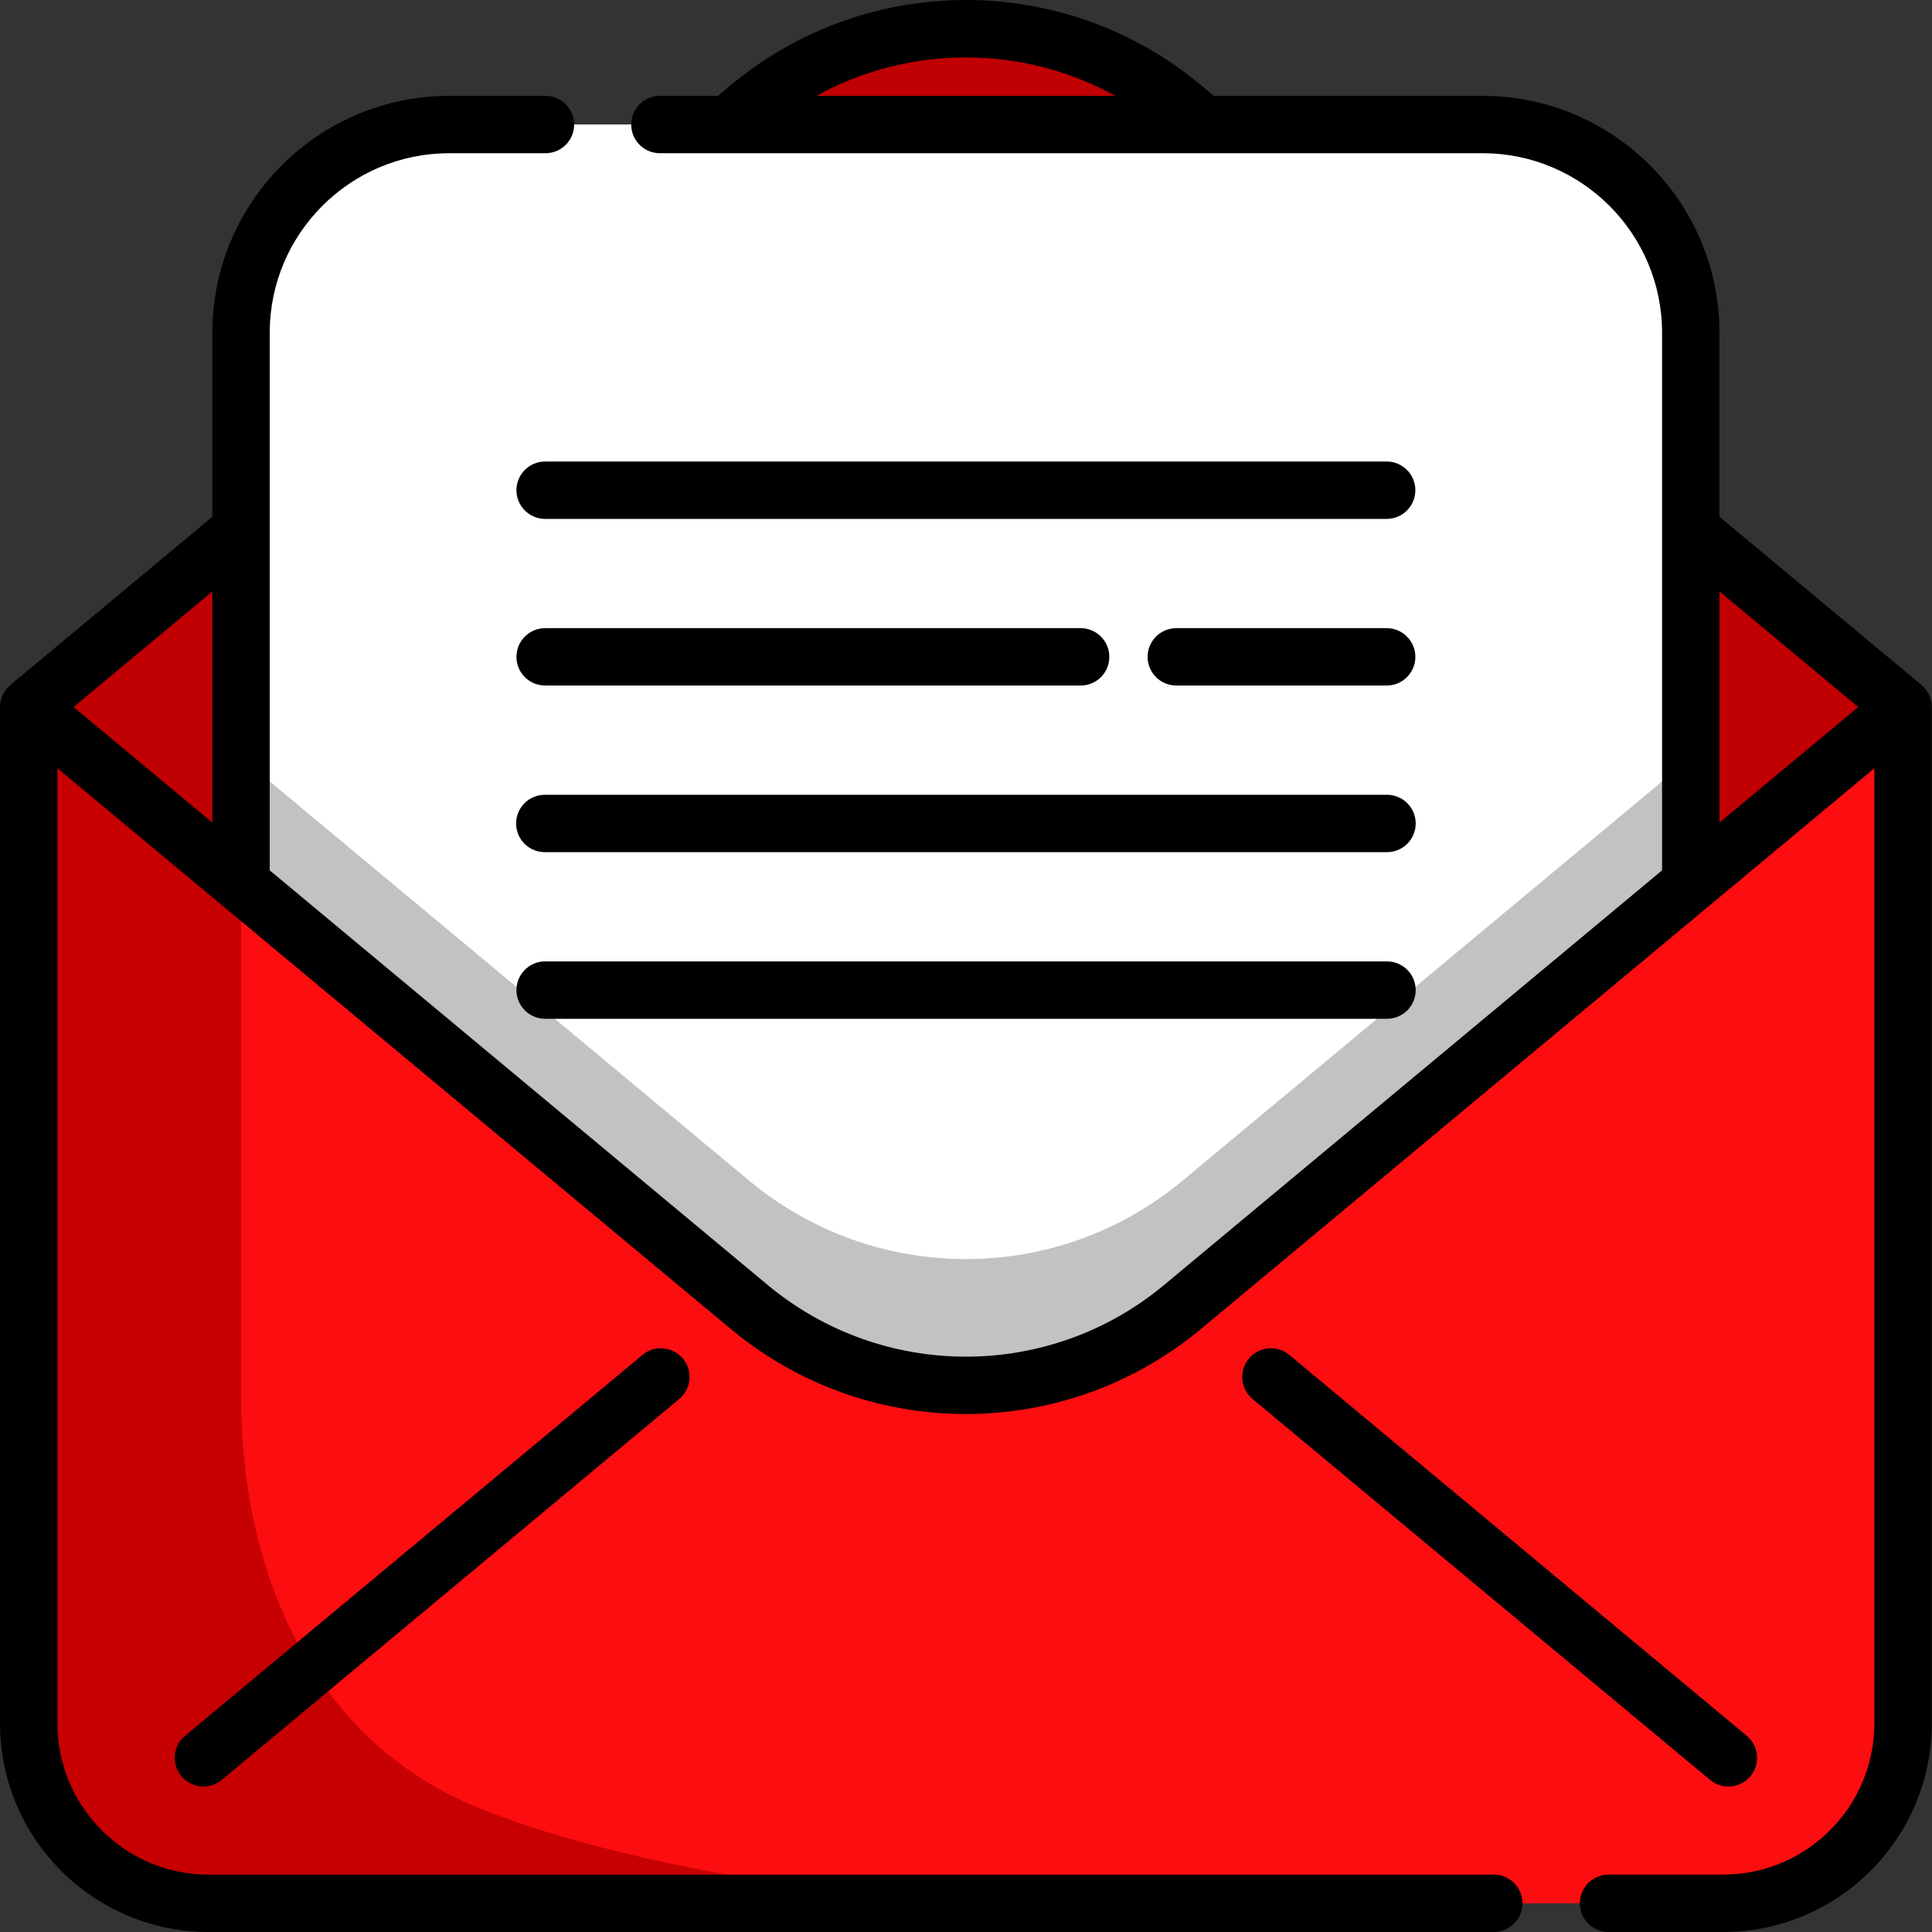
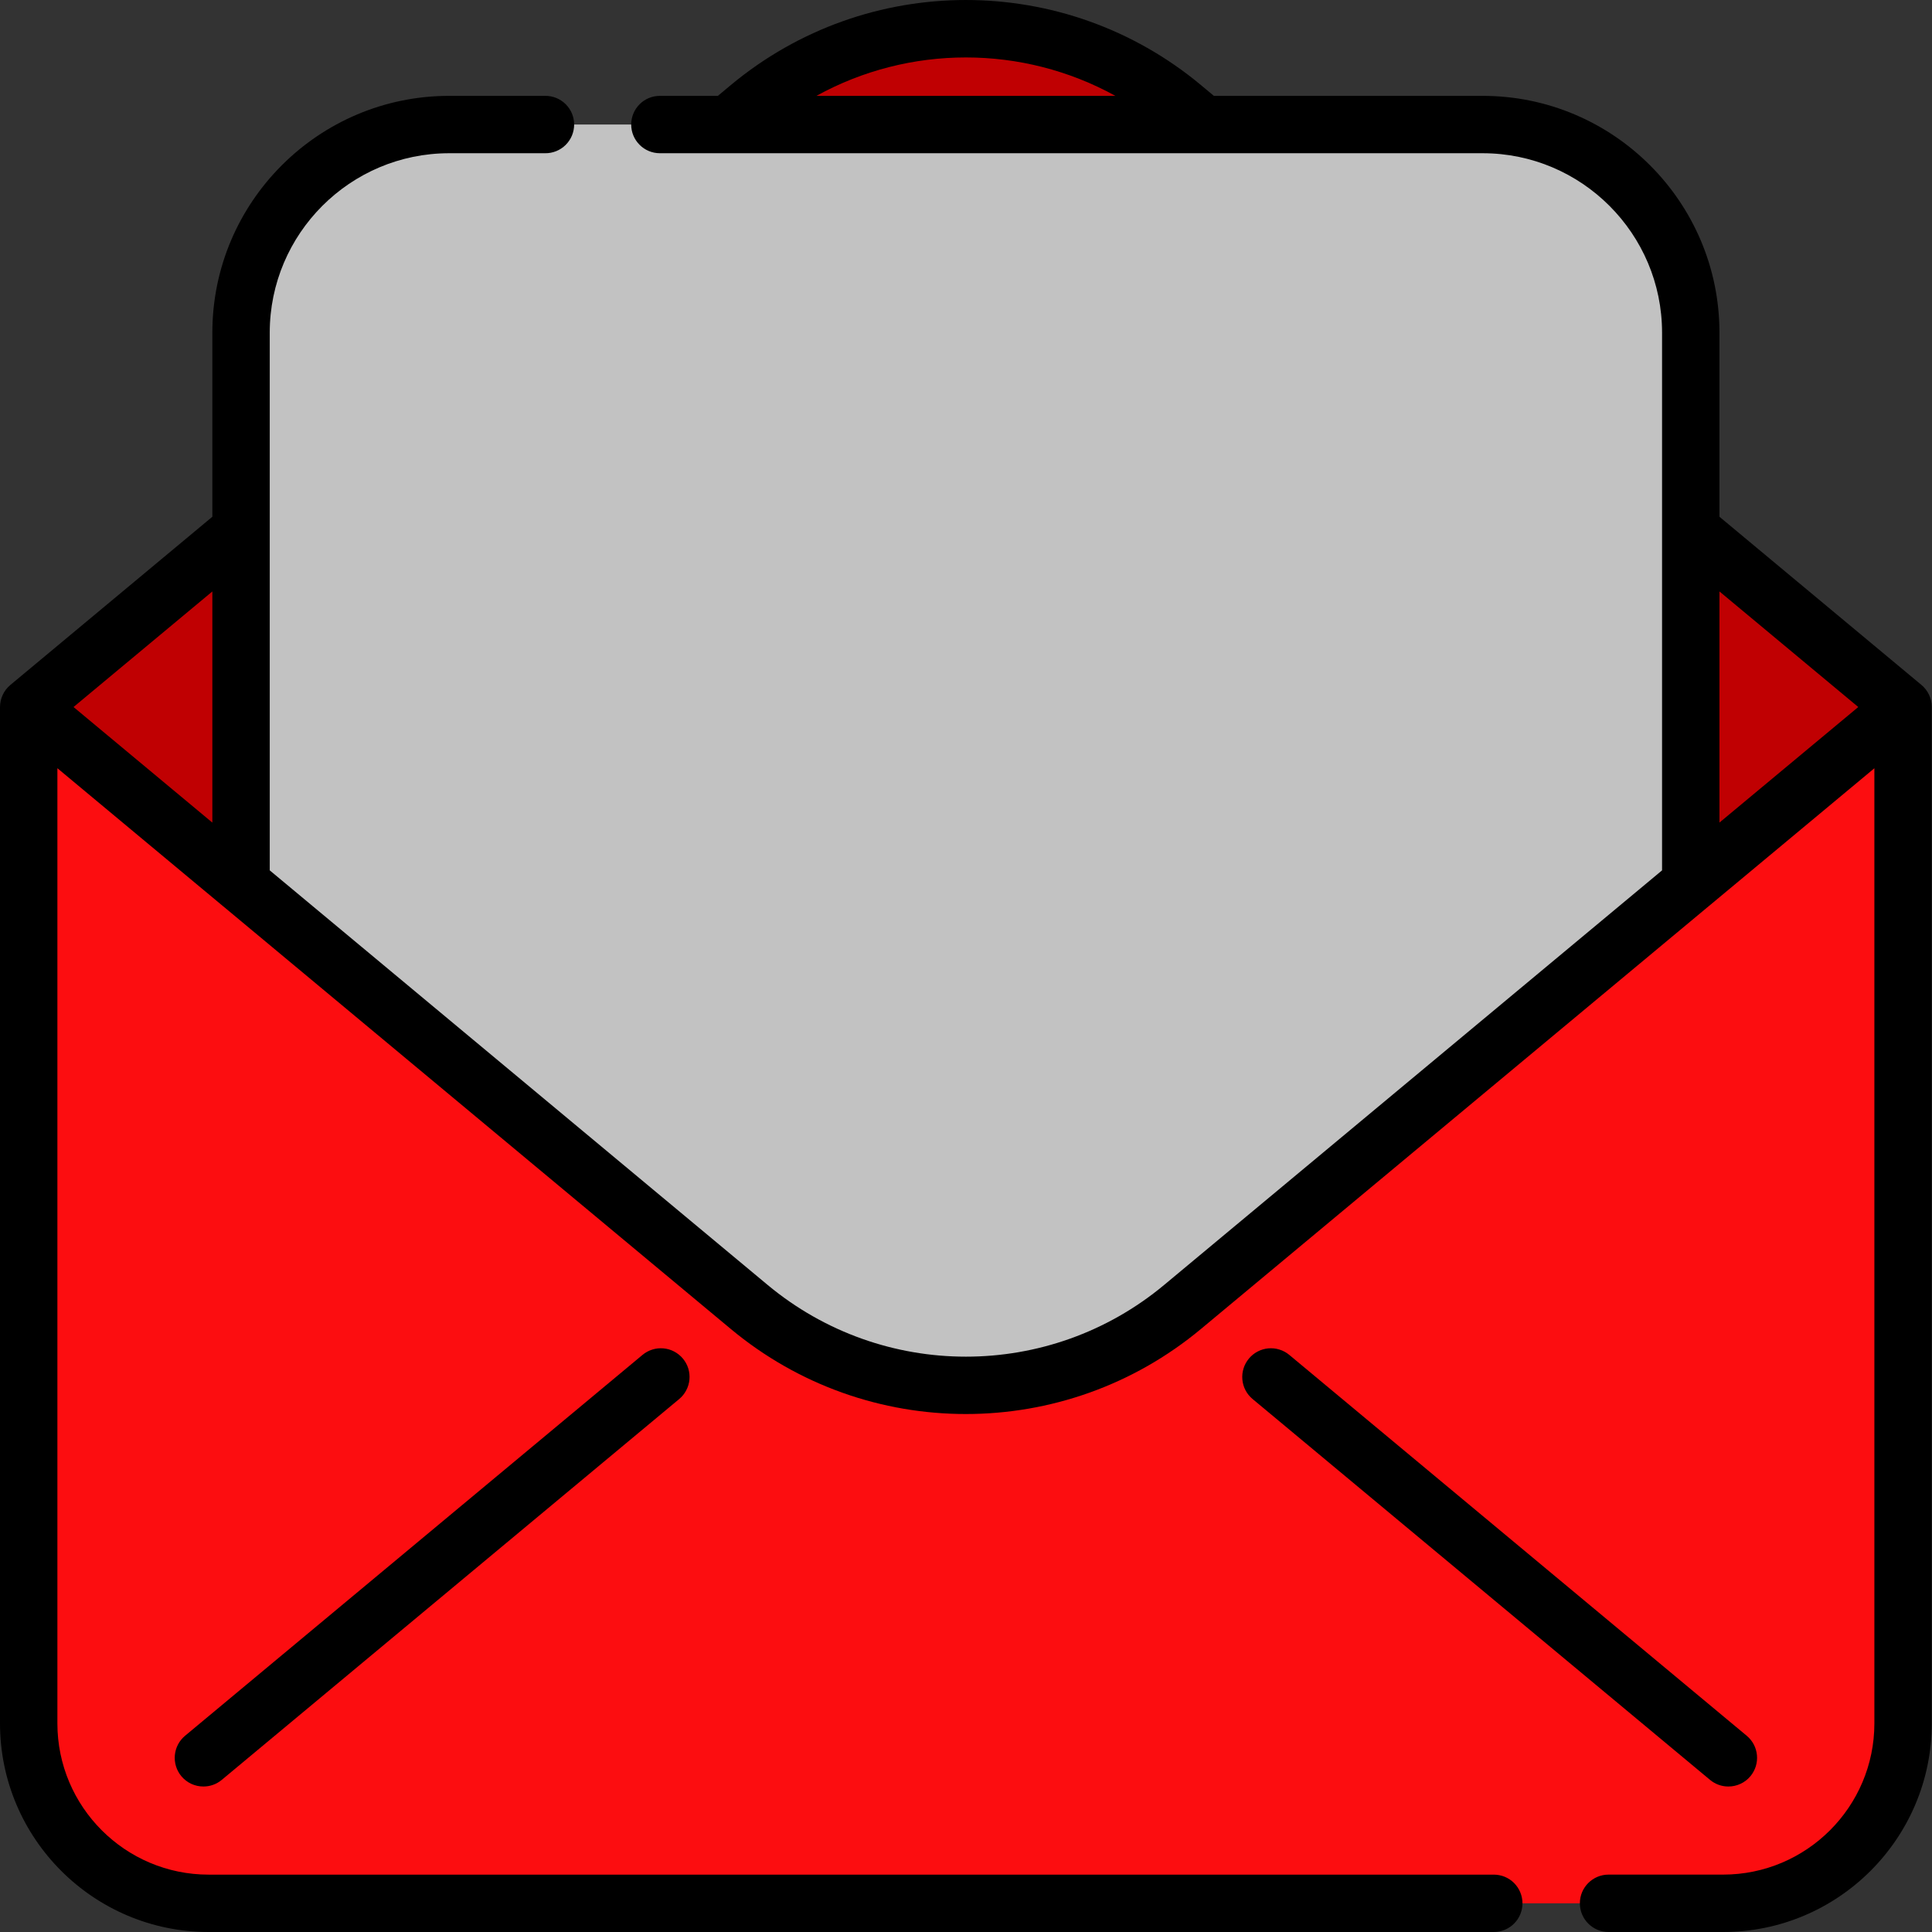
<svg xmlns="http://www.w3.org/2000/svg" width="68" height="68" viewBox="0 0 68 68" fill="none">
  <rect x="0" y="0" width="68" height="68" fill="#333333" stroke="none" />
  <g clip-path="url(#clip0_110_4592)">
    <path d="M66.983 24.885V60.657C66.983 62.492 66.201 64.144 64.954 65.301C63.824 66.349 62.31 66.99 60.647 66.99H7.343C5.681 66.99 4.167 66.349 3.038 65.302C1.791 64.144 1.01 62.492 1.01 60.657V24.885H66.983Z" fill="#FC0D10" />
-     <path d="M34.266 66.99H7.343C3.846 66.99 1.01 64.154 1.01 60.657V24.672L8.045 30.743L8.484 31.108V49.161C8.484 55.303 10.962 61.124 16.613 63.534C21.827 65.758 31.102 66.99 34.266 66.99Z" fill="#C70002" />
    <path d="M66.982 24.884L41.624 3.77C37.204 0.09 30.787 0.09 26.368 3.77L1.01 24.884L8.483 31.107L26.367 45.998C30.788 49.679 37.205 49.679 41.623 45.998L59.509 31.107L66.983 24.884" fill="#C00002" />
    <path d="M59.509 11.707V31.107L41.624 45.998C37.205 49.679 30.788 49.679 26.368 45.998L8.484 31.107V11.707C8.484 7.663 11.764 4.383 15.81 4.383H52.185C56.231 4.383 59.51 7.663 59.51 11.707L59.509 11.707Z" fill="#C2C2C2" />
-     <path d="M59.509 11.707V26.664L41.624 41.555C37.205 45.236 30.788 45.236 26.368 41.555L8.484 26.664V11.707C8.484 7.663 11.764 4.383 15.81 4.383H52.185C56.231 4.383 59.51 7.663 59.51 11.707H59.509Z" fill="white" />
    <path d="M60.833 62.879C60.981 62.88 61.128 62.847 61.262 62.784C61.396 62.722 61.515 62.63 61.61 62.516C61.694 62.414 61.758 62.296 61.798 62.17C61.837 62.043 61.851 61.91 61.839 61.778C61.827 61.646 61.789 61.517 61.728 61.4C61.666 61.283 61.582 61.179 61.48 61.094L45.379 47.688C45.277 47.603 45.159 47.539 45.032 47.5C44.906 47.46 44.773 47.446 44.641 47.458C44.509 47.47 44.38 47.508 44.263 47.57C44.145 47.632 44.041 47.716 43.957 47.818C43.785 48.024 43.703 48.289 43.727 48.556C43.751 48.823 43.88 49.069 44.086 49.24L60.188 62.646C60.369 62.797 60.597 62.88 60.833 62.879ZM22.614 47.688L6.513 61.094C6.411 61.179 6.327 61.283 6.265 61.4C6.204 61.517 6.166 61.646 6.154 61.778C6.142 61.91 6.156 62.043 6.195 62.17C6.234 62.296 6.298 62.414 6.383 62.516C6.478 62.63 6.597 62.722 6.731 62.785C6.865 62.847 7.012 62.88 7.16 62.879C7.396 62.88 7.624 62.797 7.805 62.646L23.907 49.24C24.009 49.155 24.093 49.051 24.154 48.933C24.216 48.816 24.254 48.688 24.266 48.556C24.278 48.424 24.264 48.29 24.225 48.164C24.185 48.037 24.121 47.92 24.036 47.818C23.951 47.716 23.847 47.632 23.73 47.57C23.613 47.508 23.484 47.47 23.352 47.458C23.22 47.446 23.087 47.46 22.96 47.5C22.834 47.539 22.716 47.603 22.614 47.688L22.614 47.688Z" fill="black" />
    <path d="M67.992 24.884C67.992 24.736 67.96 24.59 67.897 24.456C67.834 24.322 67.743 24.203 67.629 24.108L60.519 18.188V11.707C60.519 7.112 56.78 3.374 52.185 3.374H42.724L42.27 2.995C37.476 -0.998 30.517 -0.998 25.721 2.995L25.267 3.374H23.226C23.093 3.374 22.962 3.4 22.839 3.45C22.717 3.501 22.605 3.575 22.512 3.669C22.418 3.763 22.343 3.874 22.293 3.997C22.242 4.119 22.216 4.251 22.216 4.383C22.216 4.941 22.668 5.393 23.226 5.393H52.185C55.666 5.393 58.499 8.226 58.499 11.707V30.634L40.977 45.223C36.933 48.593 31.06 48.592 27.014 45.222L9.494 30.634V11.708C9.494 8.226 12.327 5.393 15.81 5.393H19.186C19.32 5.395 19.452 5.37 19.576 5.32C19.7 5.27 19.813 5.196 19.908 5.102C20.003 5.008 20.078 4.896 20.13 4.773C20.181 4.649 20.208 4.517 20.208 4.383C20.208 4.25 20.181 4.118 20.13 3.994C20.078 3.871 20.003 3.759 19.908 3.665C19.813 3.571 19.7 3.497 19.576 3.447C19.452 3.397 19.32 3.372 19.186 3.374H15.81C11.214 3.374 7.474 7.112 7.474 11.707V18.188L0.364 24.109C0.251 24.203 0.16 24.32 0.098 24.453C0.035 24.585 0.002 24.73 0.001 24.877C0.001 24.88 0 24.882 0 24.885V60.657C0 64.706 3.294 68 7.344 68H52.576C52.709 68 52.84 67.974 52.963 67.923C53.085 67.872 53.197 67.798 53.29 67.704C53.384 67.61 53.459 67.499 53.509 67.376C53.56 67.254 53.586 67.123 53.586 66.99C53.586 66.857 53.56 66.726 53.509 66.604C53.459 66.481 53.384 66.37 53.29 66.276C53.197 66.182 53.085 66.108 52.963 66.057C52.84 66.007 52.709 65.981 52.576 65.981H7.344C4.408 65.981 2.02 63.592 2.02 60.657V27.039L7.841 31.887C7.842 31.887 7.842 31.887 7.842 31.887L25.721 46.775C28.12 48.772 31.057 49.77 33.996 49.769C36.934 49.769 39.873 48.771 42.27 46.775L60.147 31.89C60.15 31.887 60.153 31.885 60.156 31.883L65.972 27.04V60.656C65.972 63.592 63.584 65.98 60.648 65.98H56.616C56.058 65.98 55.606 66.432 55.606 66.99C55.606 67.547 56.058 68 56.616 68H60.648C64.698 68 67.992 64.705 67.992 60.656V24.893C67.992 24.89 67.992 24.887 67.992 24.884ZM39.257 3.374H28.735C32.005 1.571 35.988 1.571 39.258 3.374H39.257ZM7.474 20.817V28.953L2.588 24.885L7.474 20.817ZM60.519 28.952V20.817L65.405 24.885L60.519 28.952Z" fill="black" />
-     <path d="M48.806 27.974H19.186C19.053 27.972 18.92 27.997 18.797 28.047C18.673 28.097 18.56 28.171 18.465 28.265C18.37 28.359 18.294 28.471 18.243 28.594C18.192 28.718 18.165 28.85 18.165 28.983C18.165 29.117 18.192 29.249 18.243 29.373C18.294 29.496 18.37 29.608 18.465 29.702C18.56 29.796 18.673 29.87 18.797 29.92C18.92 29.97 19.053 29.995 19.186 29.993H48.806C48.94 29.995 49.072 29.97 49.196 29.92C49.32 29.87 49.433 29.796 49.528 29.702C49.623 29.608 49.698 29.496 49.75 29.373C49.801 29.249 49.828 29.117 49.828 28.983C49.828 28.85 49.801 28.718 49.75 28.594C49.698 28.471 49.623 28.359 49.528 28.265C49.433 28.171 49.32 28.097 49.196 28.047C49.072 27.997 48.94 27.972 48.806 27.974ZM48.806 33.838H19.186C18.919 33.838 18.662 33.944 18.473 34.134C18.283 34.323 18.177 34.58 18.177 34.848C18.177 35.116 18.283 35.373 18.473 35.562C18.662 35.751 18.919 35.858 19.186 35.858H48.806C48.94 35.859 49.072 35.834 49.196 35.784C49.32 35.734 49.433 35.66 49.528 35.566C49.623 35.472 49.698 35.36 49.75 35.237C49.801 35.114 49.828 34.981 49.828 34.848C49.828 34.714 49.801 34.582 49.75 34.459C49.698 34.336 49.623 34.224 49.528 34.13C49.433 34.036 49.32 33.962 49.196 33.912C49.072 33.861 48.94 33.837 48.806 33.838ZM48.806 16.244H19.186C18.919 16.244 18.662 16.351 18.472 16.54C18.283 16.73 18.177 16.986 18.177 17.254C18.177 17.522 18.283 17.779 18.473 17.968C18.662 18.157 18.919 18.264 19.187 18.264H48.806C49.364 18.264 49.816 17.811 49.816 17.254C49.816 16.696 49.364 16.244 48.806 16.244ZM48.806 22.109H41.401C41.269 22.109 41.138 22.135 41.015 22.186C40.893 22.237 40.781 22.311 40.688 22.405C40.594 22.498 40.52 22.61 40.469 22.732C40.418 22.855 40.392 22.986 40.392 23.119C40.392 23.251 40.418 23.383 40.469 23.505C40.52 23.628 40.594 23.739 40.688 23.833C40.781 23.926 40.893 24.001 41.015 24.052C41.138 24.102 41.269 24.128 41.401 24.128H48.806C48.939 24.128 49.07 24.102 49.193 24.052C49.315 24.001 49.427 23.926 49.52 23.833C49.614 23.739 49.688 23.628 49.739 23.505C49.79 23.383 49.816 23.251 49.816 23.119C49.816 22.986 49.79 22.855 49.739 22.732C49.688 22.61 49.614 22.498 49.52 22.405C49.427 22.311 49.315 22.237 49.193 22.186C49.07 22.135 48.939 22.109 48.806 22.109ZM19.187 24.128H38.036C38.168 24.128 38.3 24.102 38.422 24.052C38.544 24.001 38.656 23.926 38.75 23.833C38.843 23.739 38.918 23.628 38.968 23.505C39.019 23.383 39.045 23.251 39.045 23.119C39.045 22.986 39.019 22.855 38.968 22.732C38.918 22.61 38.843 22.498 38.749 22.405C38.656 22.311 38.544 22.237 38.422 22.186C38.3 22.135 38.168 22.109 38.036 22.109H19.187C18.919 22.109 18.662 22.215 18.473 22.405C18.283 22.594 18.177 22.851 18.177 23.119C18.177 23.677 18.629 24.128 19.187 24.128Z" fill="black" />
  </g>
  <defs>
    <clipPath id="clip0_110_4592">
      <rect width="68" height="68" fill="white" />
    </clipPath>
  </defs>
</svg>